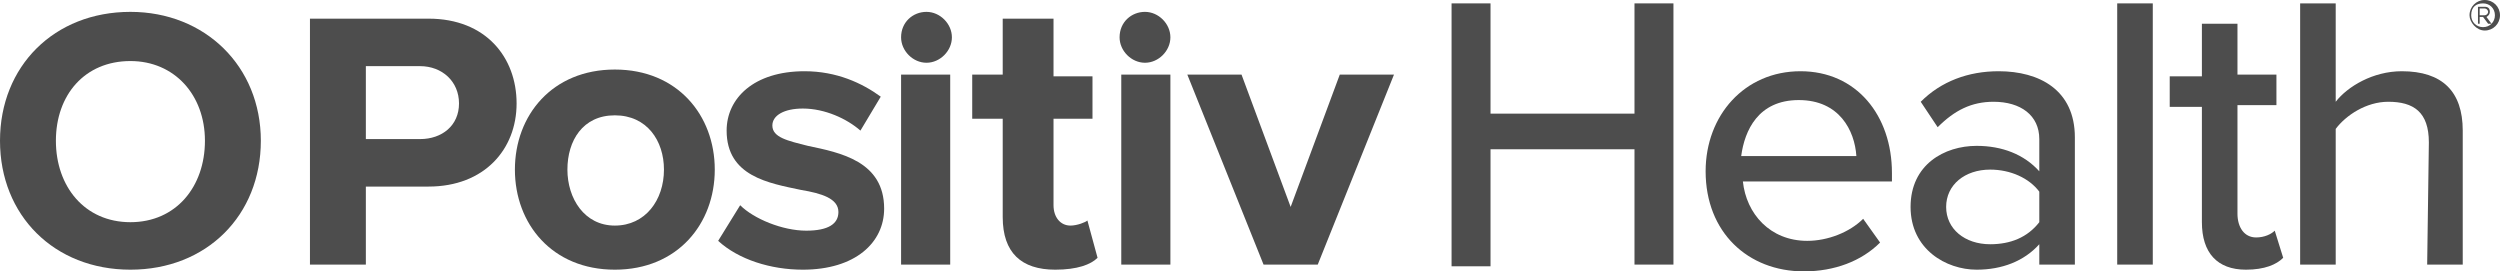
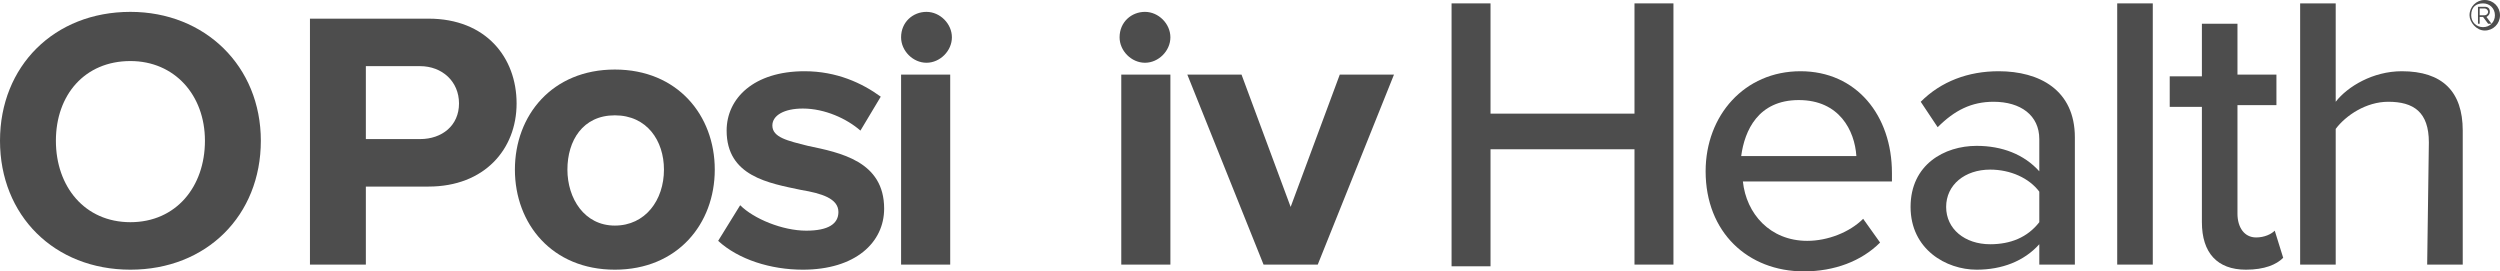
<svg xmlns="http://www.w3.org/2000/svg" version="1.1" viewBox="0 0 304 33" height="33px" width="304px">
  <title>OPositivHealth_Logo_Black (1)</title>
  <g fill-rule="evenodd" fill="none" stroke-width="1" stroke="none" id="Page-1">
    <g fill-rule="nonzero" fill="#4D4D4D" transform="translate(-568, -28)" id="DESKTOP-HEADER">
      <g transform="translate(0, 0)" id="Group-7">
        <g transform="translate(568, 28)" id="OPositivHealth_Logo_Black-(1)">
          <g transform="translate(0, 0.412)" id="Group">
            <g transform="translate(176.51, 0)">
              <polygon points="22.244 17.738 4.737 17.738 4.737 31.969 0 31.969 0 0 4.737 0 4.737 13.406 22.244 13.406 22.244 0 26.981 0 26.981 31.762 22.244 31.762" id="Path" />
              <path id="Shape" d="M42.428,8.25 C49.225,8.25 53.55,13.613 53.55,20.625 L53.55,21.656 L35.425,21.656 C35.837,25.575 38.721,28.875 43.252,28.875 C45.724,28.875 48.401,27.844 50.049,26.194 L52.108,29.081 C49.843,31.35 46.547,32.587 42.84,32.587 C36.043,32.587 30.894,27.844 30.894,20.419 C30.894,13.613 35.631,8.25 42.428,8.25 L42.428,8.25 Z M35.22,18.562 L49.225,18.562 C49.019,15.469 47.165,11.756 42.222,11.756 C37.279,11.756 35.631,15.469 35.22,18.562 Z" />
              <path id="Shape" d="M71.469,29.288 C69.615,31.35 66.938,32.381 63.848,32.381 C60.141,32.381 55.816,29.906 55.816,24.75 C55.816,19.594 59.935,17.325 63.848,17.325 C66.938,17.325 69.615,18.356 71.469,20.419 L71.469,16.5 C71.469,13.613 69.203,11.963 65.908,11.963 C63.23,11.963 61.171,12.994 59.111,15.056 L57.051,11.963 C59.523,9.488 62.818,8.25 66.526,8.25 C71.469,8.25 75.794,10.519 75.794,16.294 L75.794,31.762 L71.469,31.762 L71.469,29.288 L71.469,29.288 Z M71.469,22.894 C70.233,21.244 67.967,20.212 65.496,20.212 C62.407,20.212 60.141,22.069 60.141,24.75 C60.141,27.431 62.407,29.288 65.496,29.288 C67.967,29.288 70.027,28.462 71.469,26.606 L71.469,22.894 L71.469,22.894 Z" />
              <polygon points="80.943 0 85.268 0 85.268 31.762 80.943 31.762" id="Path" />
              <path id="Path" d="M91.241,26.606 L91.241,12.581 L87.328,12.581 L87.328,8.869 L91.241,8.869 L91.241,2.475 L95.566,2.475 L95.566,8.662 L100.304,8.662 L100.304,12.375 L95.566,12.375 L95.566,25.575 C95.566,27.225 96.39,28.462 97.832,28.462 C98.862,28.462 99.686,28.05 100.098,27.637 L101.127,30.938 C100.304,31.762 98.862,32.381 96.596,32.381 C93.095,32.381 91.241,30.319 91.241,26.606 L91.241,26.606 Z" />
              <path id="Path" d="M118.84,16.913 C118.84,13.2 116.986,11.963 113.897,11.963 C111.22,11.963 108.748,13.613 107.512,15.262 L107.512,31.762 L103.187,31.762 L103.187,0 L107.512,0 L107.512,11.963 C108.954,10.106 112.043,8.25 115.545,8.25 C120.488,8.25 122.959,10.725 122.959,15.469 L122.959,31.762 L118.634,31.762 L118.84,16.913 L118.84,16.913 Z" />
            </g>
            <g transform="translate(0, 1.031)">
              <path id="Shape" d="M15.859,0 C24.921,0 31.718,6.6 31.718,15.675 C31.718,24.75 25.127,31.35 15.859,31.35 C6.591,31.35 0,24.75 0,15.675 C0,6.6 6.591,0 15.859,0 Z M15.859,5.981 C10.298,5.981 6.797,10.106 6.797,15.675 C6.797,21.244 10.298,25.575 15.859,25.575 C21.42,25.575 24.921,21.244 24.921,15.675 C24.921,10.106 21.214,5.981 15.859,5.981 Z" />
              <path id="Shape" d="M37.691,0.825 L52.108,0.825 C59.111,0.825 62.818,5.569 62.818,11.137 C62.818,16.706 58.905,21.244 52.108,21.244 L44.488,21.244 L44.488,30.731 L37.691,30.731 L37.691,0.825 Z M51.079,6.6 L44.488,6.6 L44.488,15.469 L51.079,15.469 C53.756,15.469 55.816,13.819 55.816,11.137 C55.816,8.456 53.756,6.6 51.079,6.6 Z" />
              <path id="Shape" d="M62.612,19.181 C62.612,12.581 67.144,7.013 74.764,7.013 C82.385,7.013 86.916,12.581 86.916,19.181 C86.916,25.781 82.385,31.35 74.764,31.35 C67.144,31.35 62.612,25.781 62.612,19.181 Z M80.737,19.181 C80.737,15.675 78.678,12.581 74.764,12.581 C70.851,12.581 68.997,15.675 68.997,19.181 C68.997,22.688 71.057,25.988 74.764,25.988 C78.472,25.988 80.737,22.894 80.737,19.181 Z" />
              <path id="Path" d="M90.005,23.512 C91.653,25.163 95.154,26.606 98.038,26.606 C100.715,26.606 101.951,25.781 101.951,24.337 C101.951,22.688 99.892,22.069 97.42,21.656 C93.507,20.831 88.358,20.006 88.358,14.438 C88.358,10.519 91.653,7.219 97.832,7.219 C101.745,7.219 104.835,8.662 107.1,10.312 L104.629,14.438 C102.981,12.994 100.304,11.756 97.626,11.756 C95.36,11.756 93.919,12.581 93.919,13.819 C93.919,15.262 95.772,15.675 98.244,16.294 C102.157,17.119 107.512,18.15 107.512,23.925 C107.512,28.05 104.011,31.35 97.626,31.35 C93.713,31.35 89.799,30.113 87.328,27.844 L90.005,23.512 L90.005,23.512 Z" />
              <path id="Shape" d="M109.572,7.631 L115.545,7.631 L115.545,30.731 L109.572,30.731 L109.572,7.631 Z M109.572,3.094 C109.572,1.238 111.014,0 112.661,0 C114.309,0 115.751,1.444 115.751,3.094 C115.751,4.744 114.309,6.188 112.661,6.188 C111.014,6.188 109.572,4.744 109.572,3.094 Z" />
-               <path id="Path" d="M121.93,24.956 L121.93,12.994 L118.222,12.994 L118.222,7.631 L121.93,7.631 L121.93,0.825 L128.108,0.825 L128.108,7.838 L132.846,7.838 L132.846,12.994 L128.108,12.994 L128.108,23.512 C128.108,24.956 128.932,25.988 130.168,25.988 C130.992,25.988 132.022,25.575 132.228,25.369 L133.463,29.906 C132.64,30.731 130.992,31.35 128.314,31.35 C124.195,31.35 121.93,29.288 121.93,24.956 L121.93,24.956 Z" />
              <path id="Shape" d="M136.347,7.631 L142.32,7.631 L142.32,30.731 L136.347,30.731 L136.347,7.631 Z M136.141,3.094 C136.141,1.238 137.583,0 139.23,0 C140.878,0 142.32,1.444 142.32,3.094 C142.32,4.744 140.878,6.188 139.23,6.188 C137.583,6.188 136.141,4.744 136.141,3.094 Z" />
              <polygon points="144.379 7.631 150.97 7.631 156.943 23.719 162.916 7.631 169.507 7.631 160.238 30.731 153.648 30.731" id="Path" />
            </g>
          </g>
          <path id="Shape" d="M300.293,1.856 C300.293,0.825 301.117,0 302.146,0 C303.176,0 304,0.825 304,1.856 C304,2.888 303.176,3.712 302.146,3.712 C301.117,3.712 300.293,2.681 300.293,1.856 Z M300.499,1.856 C300.499,2.681 301.117,3.3 301.94,3.3 C302.764,3.3 303.382,2.681 303.382,1.856 C303.382,1.031 302.764,0.412 301.94,0.412 C301.117,0.412 300.499,0.825 300.499,1.856 Z M301.94,2.062 L301.528,2.062 L301.528,2.888 L301.322,2.888 L301.322,0.825 L302.146,0.825 C302.558,0.825 302.764,1.031 302.764,1.444 C302.764,1.856 302.352,2.062 302.352,2.062 L302.97,2.888 L302.558,2.888 L301.94,2.062 L301.94,2.062 Z M301.528,1.031 L301.528,1.856 L302.146,1.856 C302.352,1.856 302.558,1.65 302.558,1.444 C302.558,1.238 302.352,1.031 302.146,1.031 L301.528,1.031 L301.528,1.031 Z" />
        </g>
      </g>
    </g>
  </g>
</svg>